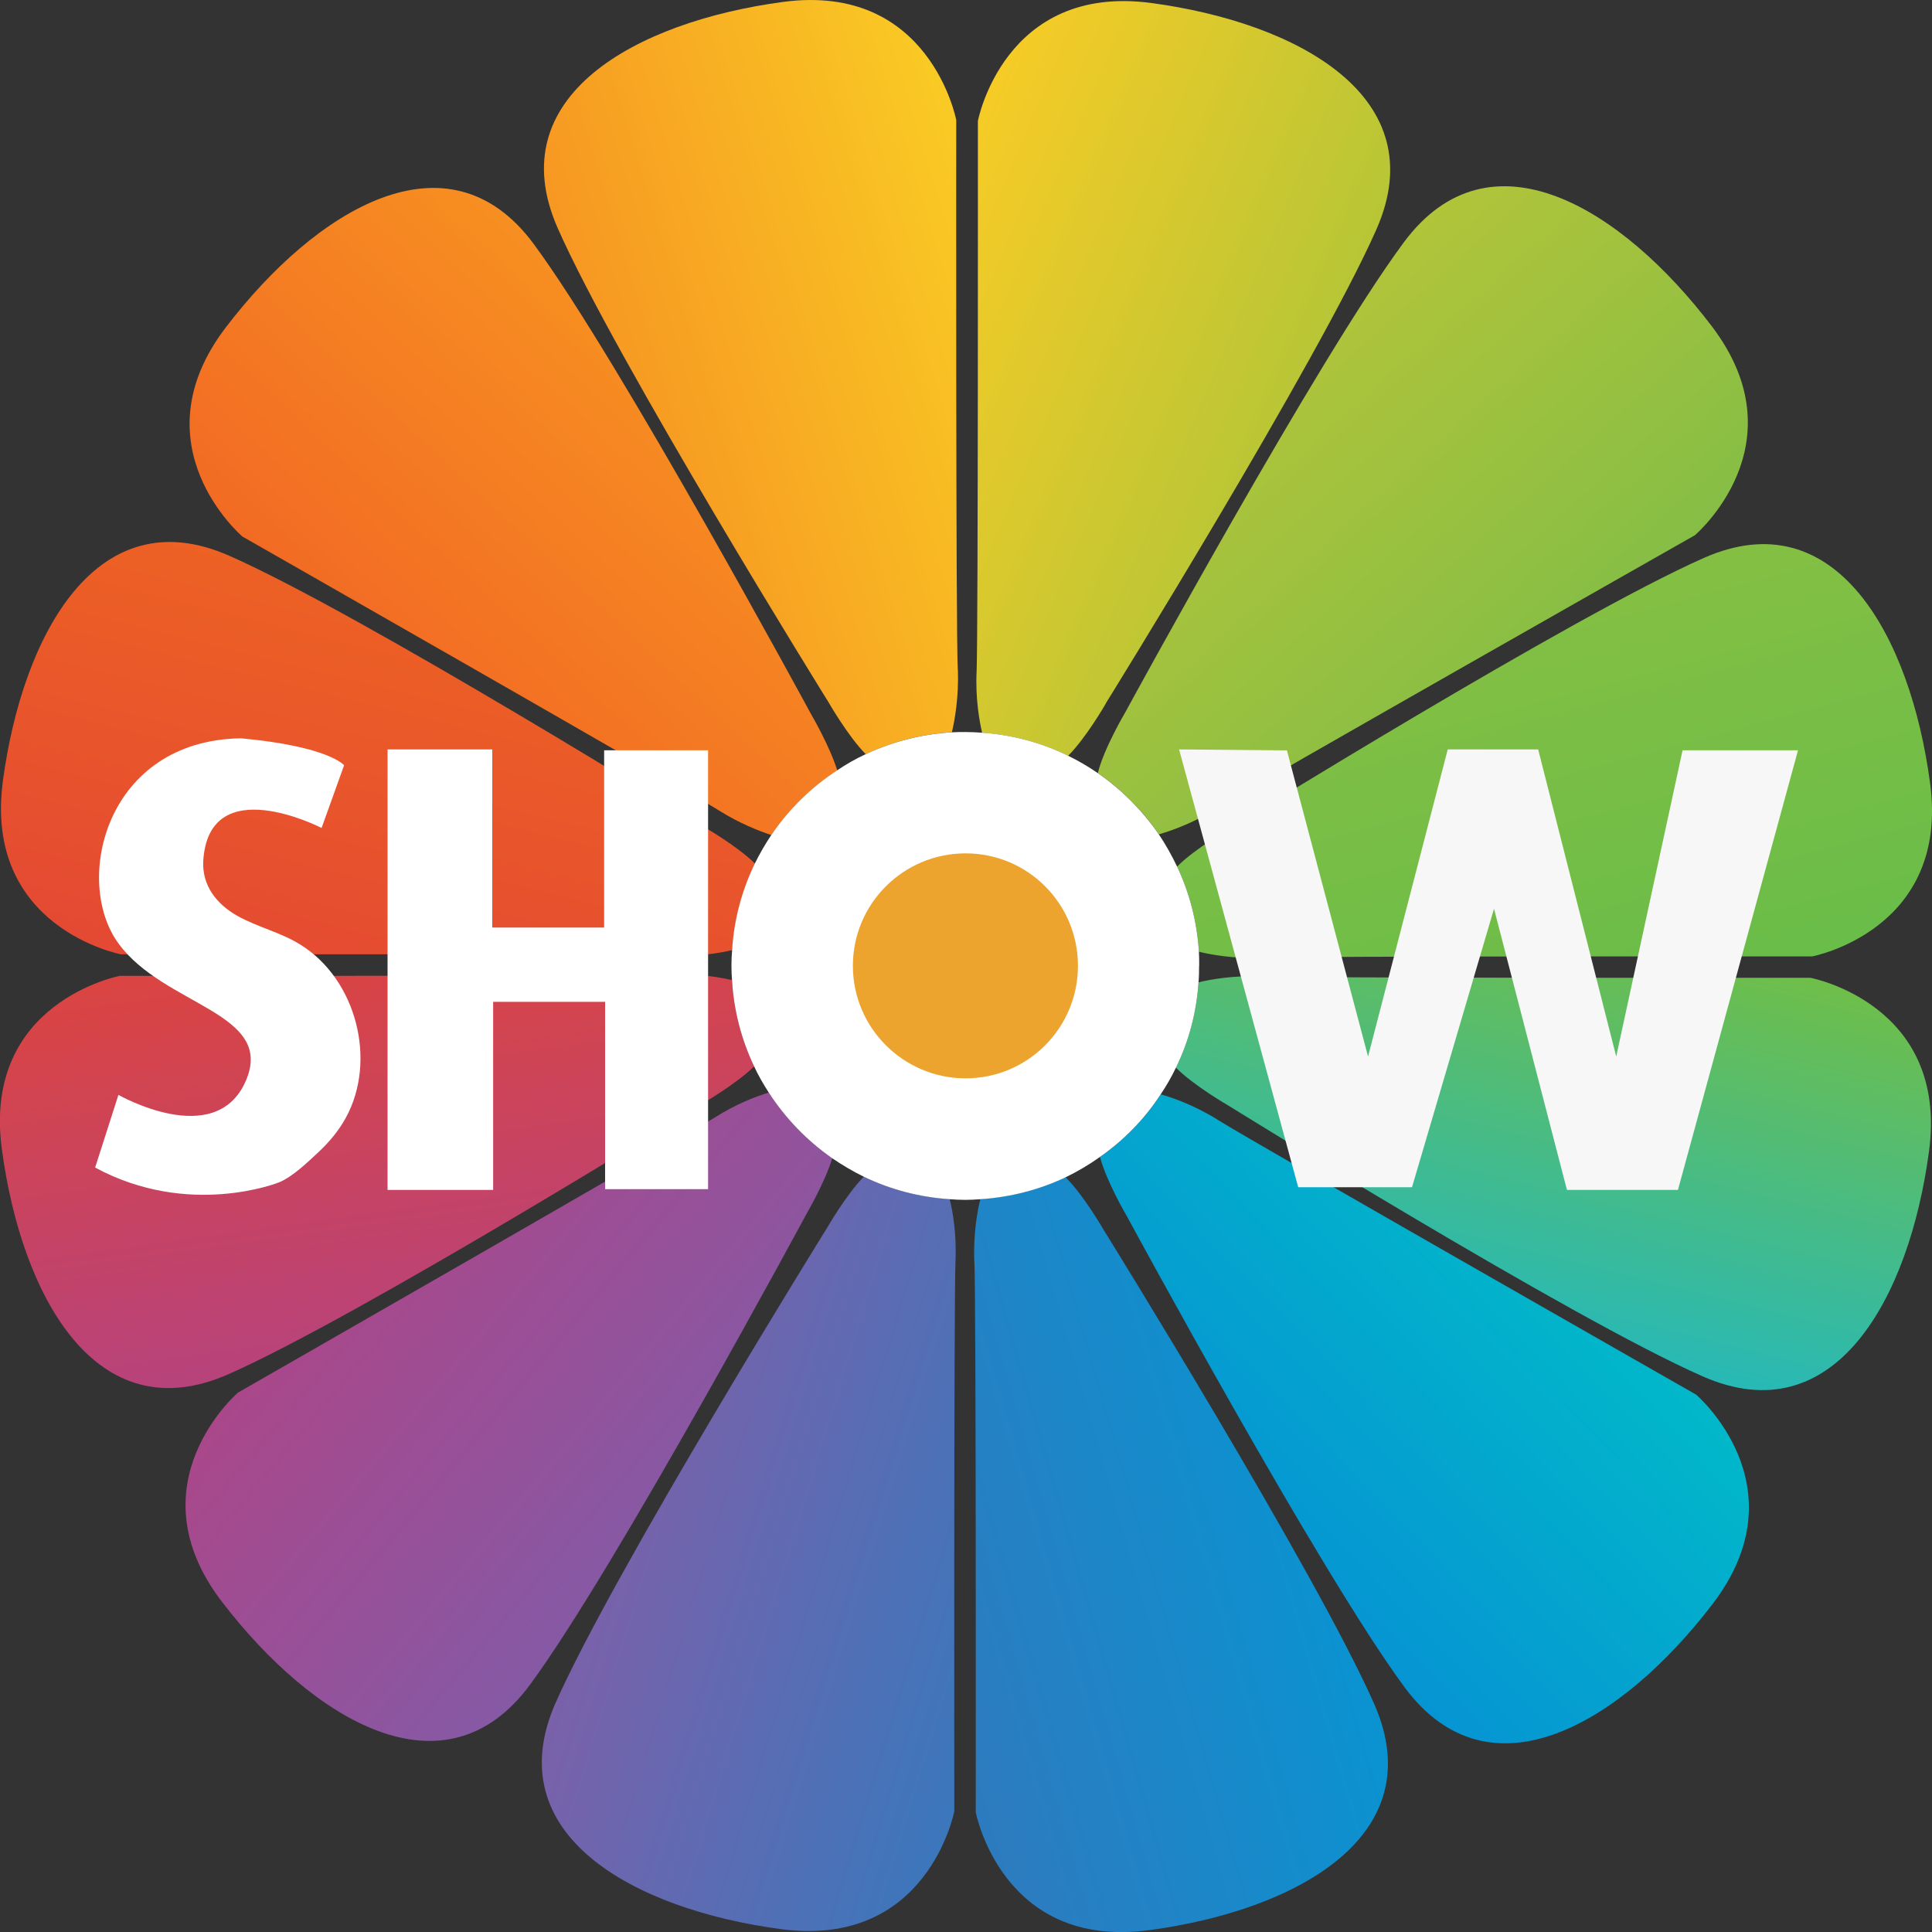
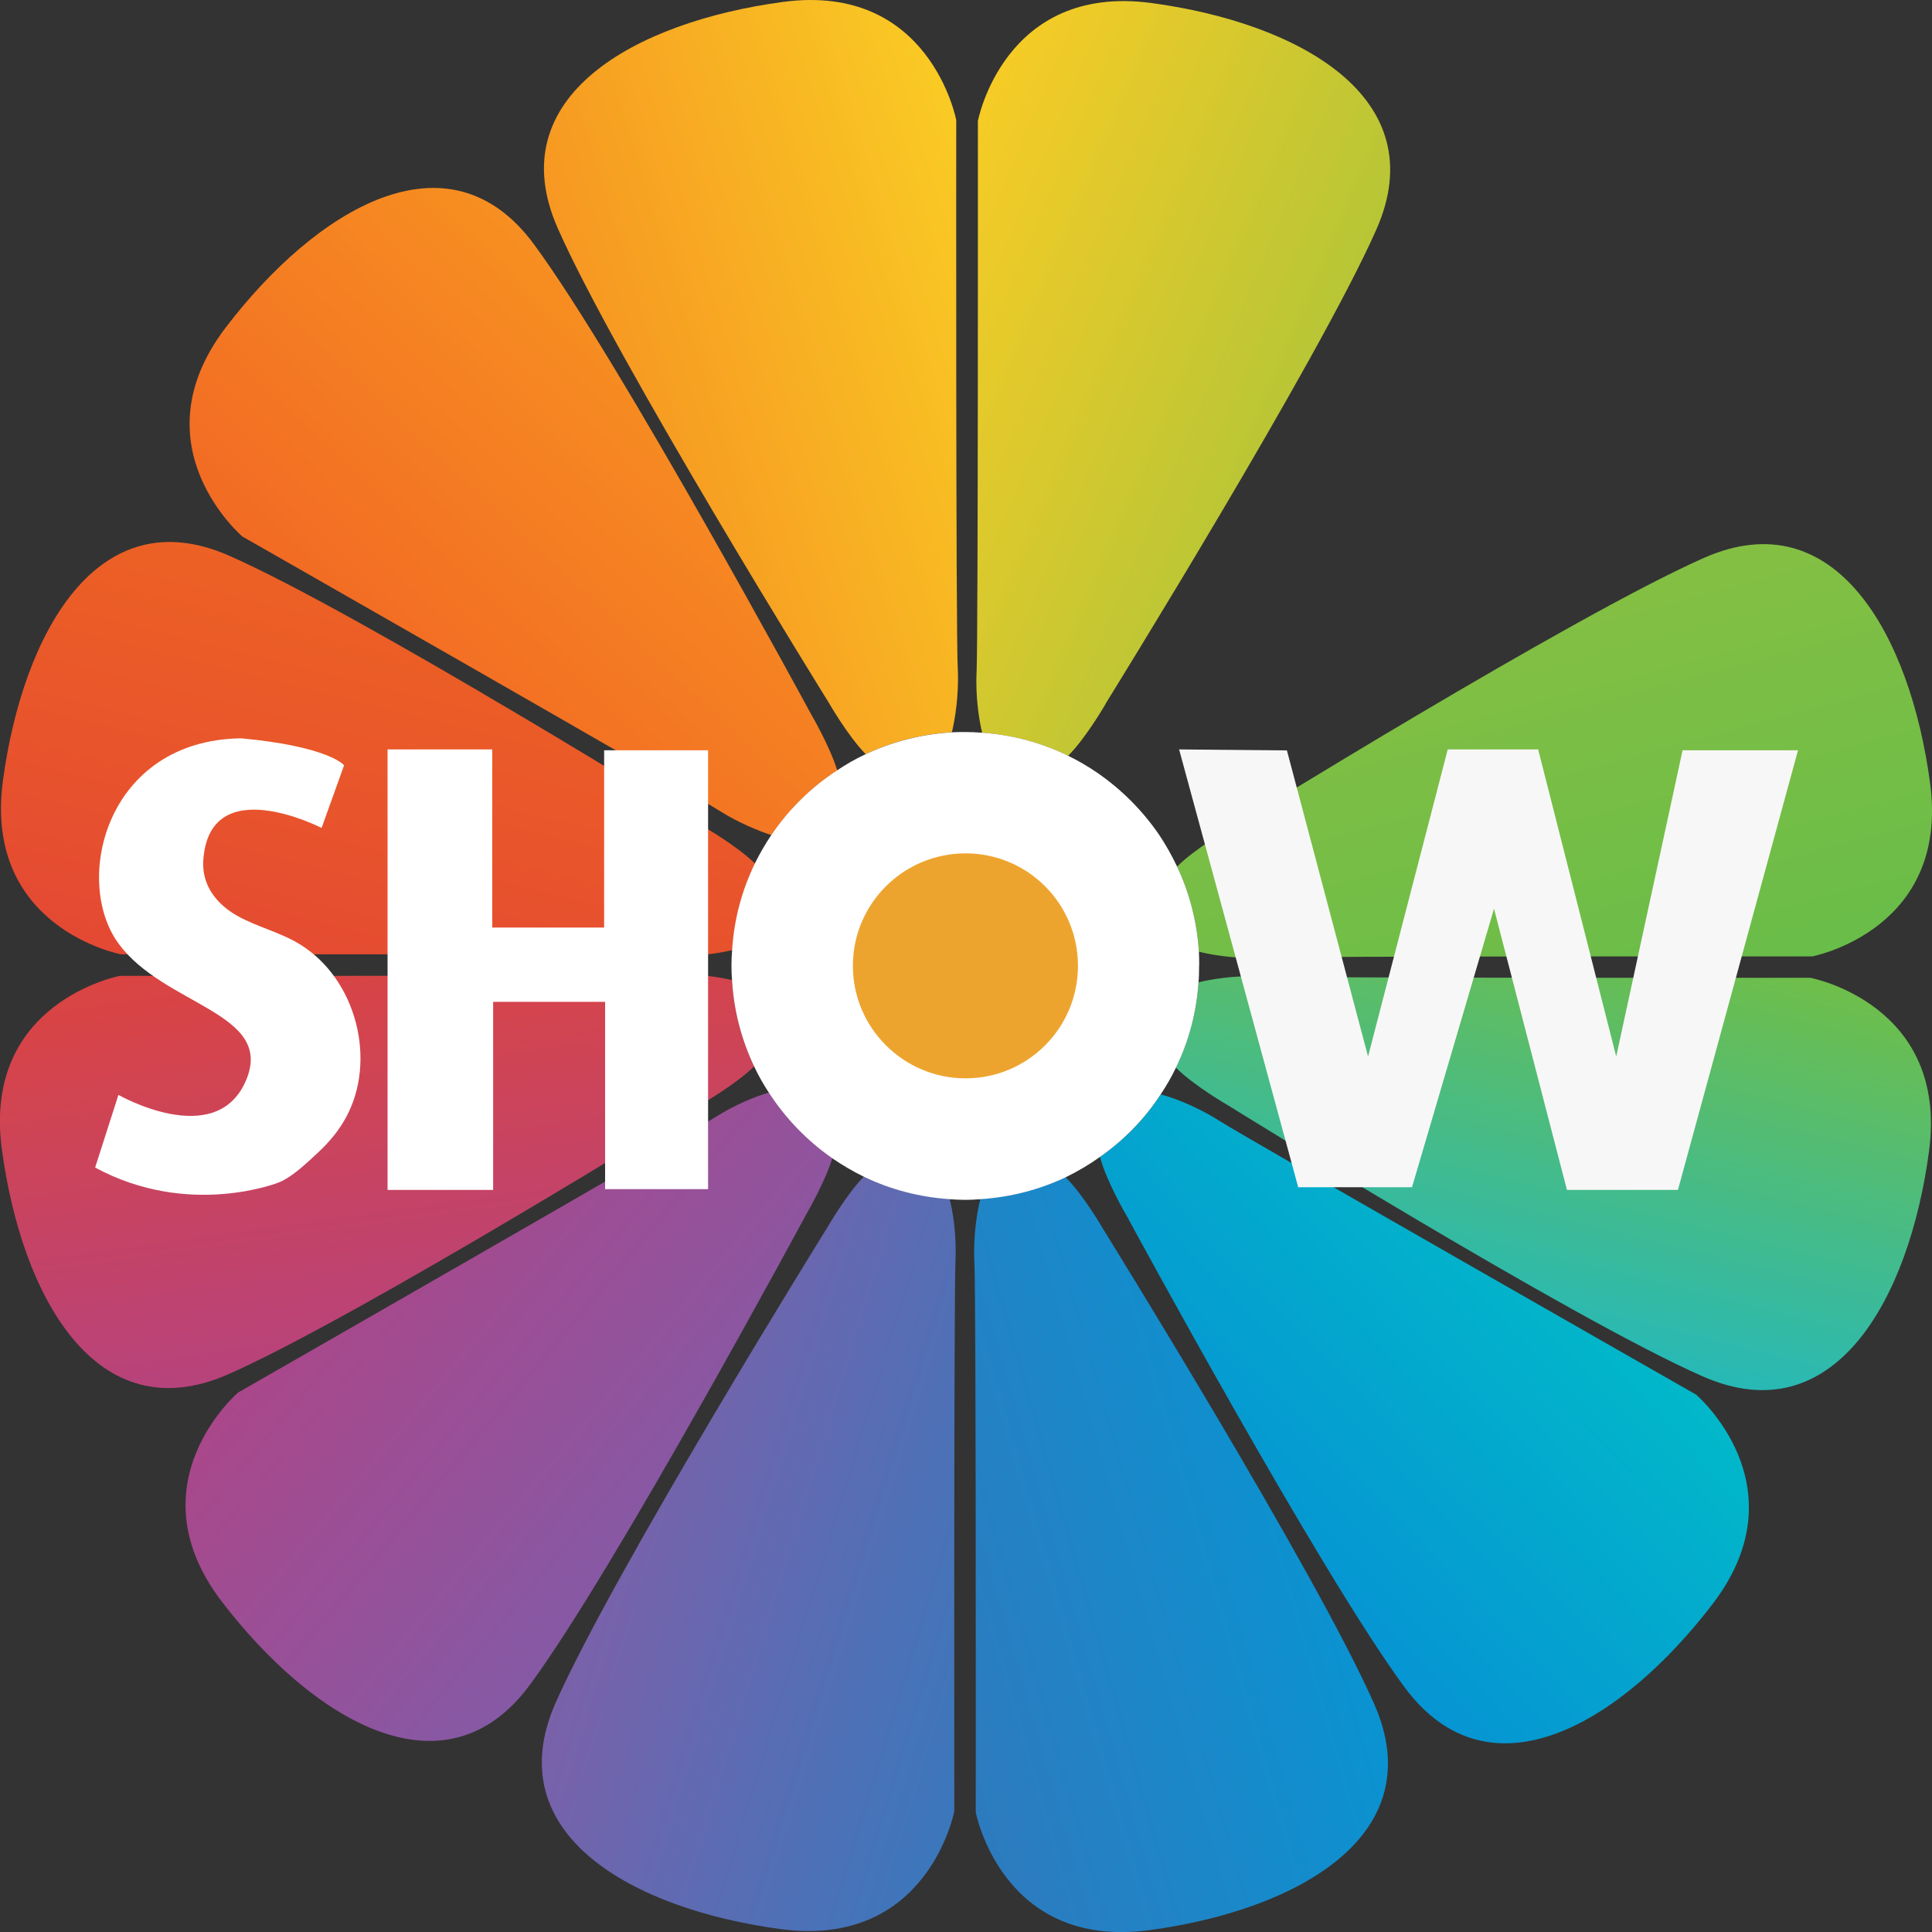
<svg xmlns="http://www.w3.org/2000/svg" id="Layer_2" data-name="Layer 2" viewBox="0 0 200 200.01">
  <rect x="0" y="0" width="200" height="200.01" fill="#333333" stroke="none" />
  <defs>
    <style>
      .cls-1 {
        fill: url(#linear-gradient);
      }

      .cls-2 {
        fill: #f8f7f7;
      }

      .cls-3 {
        fill: #fff;
      }

      .cls-4 {
        fill: #eda42f;
      }

      .cls-5 {
        fill: url(#linear-gradient-8);
      }

      .cls-6 {
        fill: url(#linear-gradient-9);
      }

      .cls-7 {
        fill: url(#linear-gradient-3);
      }

      .cls-8 {
        fill: url(#linear-gradient-4);
      }

      .cls-9 {
        fill: url(#linear-gradient-2);
      }

      .cls-10 {
        fill: url(#linear-gradient-6);
      }

      .cls-11 {
        fill: url(#linear-gradient-7);
      }

      .cls-12 {
        fill: url(#linear-gradient-5);
      }

      .cls-13 {
        fill: url(#linear-gradient-12);
      }

      .cls-14 {
        fill: url(#linear-gradient-10);
      }

      .cls-15 {
        fill: url(#linear-gradient-11);
      }
    </style>
    <linearGradient id="linear-gradient" x1="6228.98" y1="-6246.81" x2="6189.74" y2="-6263.47" gradientTransform="translate(-6096 6293.42)" gradientUnits="userSpaceOnUse">
      <stop offset="0" stop-color="#b7c636" />
      <stop offset="1" stop-color="#f6cb26" />
    </linearGradient>
    <linearGradient id="linear-gradient-2" x1="6200.98" y1="-6260.45" x2="6159.94" y2="-6247.91" gradientTransform="translate(-6096 6293.42)" gradientUnits="userSpaceOnUse">
      <stop offset="0" stop-color="#f9ca24" />
      <stop offset="1" stop-color="#f79722" />
    </linearGradient>
    <linearGradient id="linear-gradient-3" x1="6160.03" y1="-6138.91" x2="6201.09" y2="-6126.36" gradientTransform="translate(-6096 6293.42)" gradientUnits="userSpaceOnUse">
      <stop offset="0" stop-color="#7a61aa" />
      <stop offset="1" stop-color="#3b77bc" />
    </linearGradient>
    <linearGradient id="linear-gradient-4" x1="6191.34" y1="-6126.86" x2="6232.62" y2="-6138.7" gradientTransform="translate(-6096 6293.42)" gradientUnits="userSpaceOnUse">
      <stop offset="0" stop-color="#2d7bbf" />
      <stop offset="1" stop-color="#0a93d1" />
    </linearGradient>
    <linearGradient id="linear-gradient-5" x1="6140.74" y1="-6231.15" x2="6130.33" y2="-6189.4" gradientTransform="translate(-6096 6293.42)" gradientUnits="userSpaceOnUse">
      <stop offset="0" stop-color="#ed6124" />
      <stop offset="1" stop-color="#e44933" />
    </linearGradient>
    <linearGradient id="linear-gradient-6" x1="6167.2" y1="-6254.15" x2="6137.85" y2="-6222.68" gradientTransform="translate(-6096 6293.42)" gradientUnits="userSpaceOnUse">
      <stop offset="0" stop-color="#f78f21" />
      <stop offset="1" stop-color="#f26b24" />
    </linearGradient>
    <linearGradient id="linear-gradient-7" x1="6225.74" y1="-6134.98" x2="6256.64" y2="-6164.82" gradientTransform="translate(-6096 6293.42)" gradientUnits="userSpaceOnUse">
      <stop offset="0" stop-color="#0695d3" />
      <stop offset="1" stop-color="#01b8c9" />
    </linearGradient>
    <linearGradient id="linear-gradient-8" x1="6132.71" y1="-6196.01" x2="6138.71" y2="-6153.34" gradientTransform="translate(-6096 6293.42)" gradientUnits="userSpaceOnUse">
      <stop offset="0" stop-color="#db4441" />
      <stop offset="1" stop-color="#b7437c" />
    </linearGradient>
    <linearGradient id="linear-gradient-9" x1="6251.2" y1="-6155.7" x2="6261.61" y2="-6197.44" gradientTransform="translate(-6096 6293.42)" gradientUnits="userSpaceOnUse">
      <stop offset="0" stop-color="#27b9b7" />
      <stop offset="1" stop-color="#6ebe4a" />
    </linearGradient>
    <linearGradient id="linear-gradient-10" x1="6262.19" y1="-6188.76" x2="6251.06" y2="-6230.29" gradientTransform="translate(-6096 6293.42)" gradientUnits="userSpaceOnUse">
      <stop offset="0" stop-color="#69bd49" />
      <stop offset="1" stop-color="#84bf43" />
    </linearGradient>
    <linearGradient id="linear-gradient-11" x1="6254.13" y1="-6222.56" x2="6225.32" y2="-6254.56" gradientTransform="translate(-6096 6293.42)" gradientUnits="userSpaceOnUse">
      <stop offset="0" stop-color="#86be45" />
      <stop offset="1" stop-color="#b1c43a" />
    </linearGradient>
    <linearGradient id="linear-gradient-12" x1="6133.27" y1="-6164.86" x2="6166.04" y2="-6137.37" gradientTransform="translate(-6096 6293.42)" gradientUnits="userSpaceOnUse">
      <stop offset="0" stop-color="#aa478a" />
      <stop offset="1" stop-color="#8659a5" />
    </linearGradient>
  </defs>
  <g id="Layer_1-2">
    <g>
      <g>
        <path class="cls-1" d="M114.46,72.83s22.01-35.46,28.03-49.09c6.01-13.65-8.06-21.38-23.31-23.43-15.25-2.03-17.95,12.22-17.95,12.22,0,0,.03,53.02-.13,56.94-.14,2.78,.28,5.15,.57,6.39,3.18,.21,6.18,1.05,8.9,2.38,1.85-1.84,3.9-5.4,3.9-5.4Z" />
        <path class="cls-9" d="M99.15,69.33c-.21-3.91-.16-56.9-.16-56.9,0,0-2.71-14.27-17.94-12.23-15.26,2.05-29.33,9.78-23.32,23.41,6.01,13.65,28.04,49.09,28.04,49.09,0,0,2.01,3.51,3.85,5.37,2.71-1.28,5.74-2.08,8.92-2.27,.29-1.21,.72-3.62,.62-6.48Z" />
        <path class="cls-7" d="M85.56,127.2s-22.01,35.44-28.05,49.09c-6.01,13.64,8.05,21.37,23.31,23.41,15.27,2.04,17.97-12.21,17.97-12.21,0,0-.05-53,.12-56.92,.13-2.83-.29-5.22-.6-6.44-3.15-.21-6.16-1.03-8.88-2.33-1.83,1.85-3.87,5.41-3.87,5.41Z" />
        <path class="cls-8" d="M100.87,130.68c.18,3.91,.14,56.92,.14,56.92,0,0,2.7,14.25,17.95,12.21,15.25-2.04,29.32-9.78,23.29-23.43-6.01-13.64-28.01-49.08-28.01-49.08,0,0-2.08-3.61-3.94-5.44-2.68,1.27-5.68,2.06-8.81,2.26-.31,1.19-.75,3.63-.63,6.56Z" />
        <path class="cls-12" d="M72.82,85.57s-35.44-22.03-49.09-28.04C10.09,51.51,2.35,65.59,.3,80.83c-2.04,15.26,12.22,17.96,12.22,17.96,0,0,52.99-.05,56.9,.14,2.78,.13,5.14-.28,6.39-.58,.2-3.2,1.03-6.22,2.35-8.95-1.86-1.84-5.34-3.83-5.34-3.83Z" />
        <path class="cls-10" d="M86.67,79.75c-.77-2.51-2.68-5.77-2.68-5.77,0,0-19.86-36.71-28.73-48.71-8.85-11.99-22.55-3.61-31.89,8.63-9.33,12.23,1.72,21.64,1.72,21.64,0,0,46.02,26.25,49.32,28.35,2.14,1.35,4.18,2.14,5.45,2.56,1.81-2.68,4.13-4.95,6.81-6.7Z" />
        <path class="cls-11" d="M113.87,119.76c.66,2.54,2.81,6.19,2.81,6.19,0,0,19.86,36.7,28.71,48.7,8.87,11.99,22.55,3.62,31.91-8.62,9.33-12.23-1.72-21.66-1.72-21.66,0,0-46.02-26.24-49.33-28.33-2.54-1.62-4.95-2.44-6.09-2.75-1.65,2.53-3.81,4.75-6.29,6.48Z" />
        <path class="cls-5" d="M69.33,100.89c-3.9,.16-56.92,.13-56.92,.13,0,0-14.26,2.69-12.22,17.93,2.04,15.27,9.77,29.33,23.43,23.32,13.63-6.01,49.08-28.02,49.08-28.02,0,0,3.51-2.03,5.37-3.86-1.3-2.73-2.11-5.75-2.29-8.93-1.23-.29-3.62-.71-6.47-.58Z" />
        <path class="cls-6" d="M187.46,101.22s-52.99,.04-56.89-.14c-2.89-.13-5.31,.32-6.5,.61-.21,3.14-1.03,6.13-2.34,8.83,1.84,1.86,5.45,3.94,5.45,3.94,0,0,35.45,22.03,49.08,28.02,13.66,6.02,21.39-8.05,23.43-23.29,2.04-15.25-12.24-17.96-12.24-17.96Z" />
        <path class="cls-14" d="M130.67,99.14c3.92-.17,56.92-.13,56.92-.13,0,0,14.26-2.7,12.21-17.96-2.04-15.25-9.78-29.31-23.4-23.3-13.64,6.02-49.11,28.03-49.11,28.03,0,0-3.6,2.07-5.44,3.93,1.27,2.7,2.06,5.66,2.26,8.81,1.16,.29,3.63,.76,6.56,.63Z" />
-         <path class="cls-15" d="M119.96,86.37c1.14-.32,3.55-1.14,6.08-2.73,3.32-2.08,49.41-28.23,49.41-28.23,0,0,11.07-9.38,1.76-21.63-9.32-12.27-22.99-20.68-31.88-8.7-8.88,11.95-28.82,48.62-28.82,48.62,0,0-2.26,3.81-2.86,6.33,2.47,1.71,4.61,3.85,6.32,6.34Z" />
        <path class="cls-13" d="M79.6,113.1c-1.25,.36-3.42,1.18-5.68,2.63-3.3,2.09-49.28,28.43-49.28,28.43,0,0-11.03,9.44-1.66,21.66,9.36,12.21,23.07,20.58,31.9,8.56,8.85-12.02,28.62-48.74,28.62-48.74,0,0,1.91-3.27,2.66-5.75-2.61-1.81-4.84-4.13-6.56-6.79Z" />
      </g>
      <g>
        <path class="cls-3" d="M124.14,99.98c0-.49,0-.98-.03-1.47-.2-3.15-.99-6.11-2.26-8.81-.56-1.16-1.18-2.28-1.89-3.33-1.71-2.48-3.85-4.63-6.32-6.34-.97-.67-2.01-1.28-3.08-1.8-2.71-1.33-5.71-2.16-8.9-2.38-.57-.04-1.14-.07-1.72-.07-.49,0-.96,0-1.42,.03-3.17,.19-6.2,.99-8.92,2.27-1.03,.47-2,1.04-2.95,1.67-2.68,1.75-5,4.02-6.81,6.7-.62,.92-1.19,1.91-1.7,2.94-1.32,2.73-2.16,5.75-2.35,8.95-.05,.55-.07,1.07-.07,1.64,0,.5,.02,1,.06,1.49,.18,3.18,.99,6.19,2.29,8.93,.43,.93,.95,1.83,1.52,2.71,1.72,2.66,3.95,4.97,6.56,6.79,1.05,.71,2.13,1.36,3.27,1.91,2.71,1.31,5.72,2.12,8.88,2.33,.55,.04,1.07,.07,1.64,.07,.5,0,1.03-.03,1.55-.07,3.12-.2,6.12-.99,8.81-2.26,1.25-.61,2.44-1.31,3.56-2.11,2.48-1.73,4.64-3.94,6.29-6.48,.59-.88,1.12-1.8,1.58-2.76,1.32-2.7,2.13-5.69,2.34-8.83,.05-.56,.06-1.14,.06-1.71Z" />
        <path class="cls-4" d="M111.59,99.98c0,6.44-5.21,11.65-11.63,11.65s-11.67-5.21-11.67-11.65,5.23-11.64,11.67-11.64,11.63,5.21,11.63,11.64Z" />
        <polygon class="cls-3" points="40.12 77.58 50.96 77.58 50.96 96.02 62.54 96.02 62.54 77.67 73.3 77.67 73.3 123.1 62.64 123.1 62.64 103.71 51.05 103.71 51.05 123.18 40.12 123.18 40.12 77.58" />
        <polygon class="cls-2" points="122.06 77.58 133.22 77.68 141.62 109.37 149.87 77.58 159.23 77.58 167.31 109.37 174.18 77.67 186.13 77.67 173.7 123.18 162.21 123.18 154.66 94.07 146.17 122.9 134.39 122.9 122.06 77.58" />
        <path class="cls-3" d="M9.85,120.86l2.41-7.52s10.01,5.73,13.16-1.39c3.16-7.14-8.43-7.78-13.16-14.29-4.74-6.48-1.31-21.04,12.7-21.23,9.1,.84,10.66,2.79,10.66,2.79l-2.33,6.49s-11.68-6.03-12.25,3.42c-.13,2.56,1.39,4.47,3.53,5.68,2.09,1.17,4.51,1.71,6.53,2.98,5.79,3.59,7.95,11.99,4.7,17.92-.72,1.32-1.7,2.49-2.8,3.53-1.13,1.04-2.71,2.6-4.15,3.17,0,0-9.28,3.72-19.01-1.55Z" />
      </g>
    </g>
  </g>
</svg>